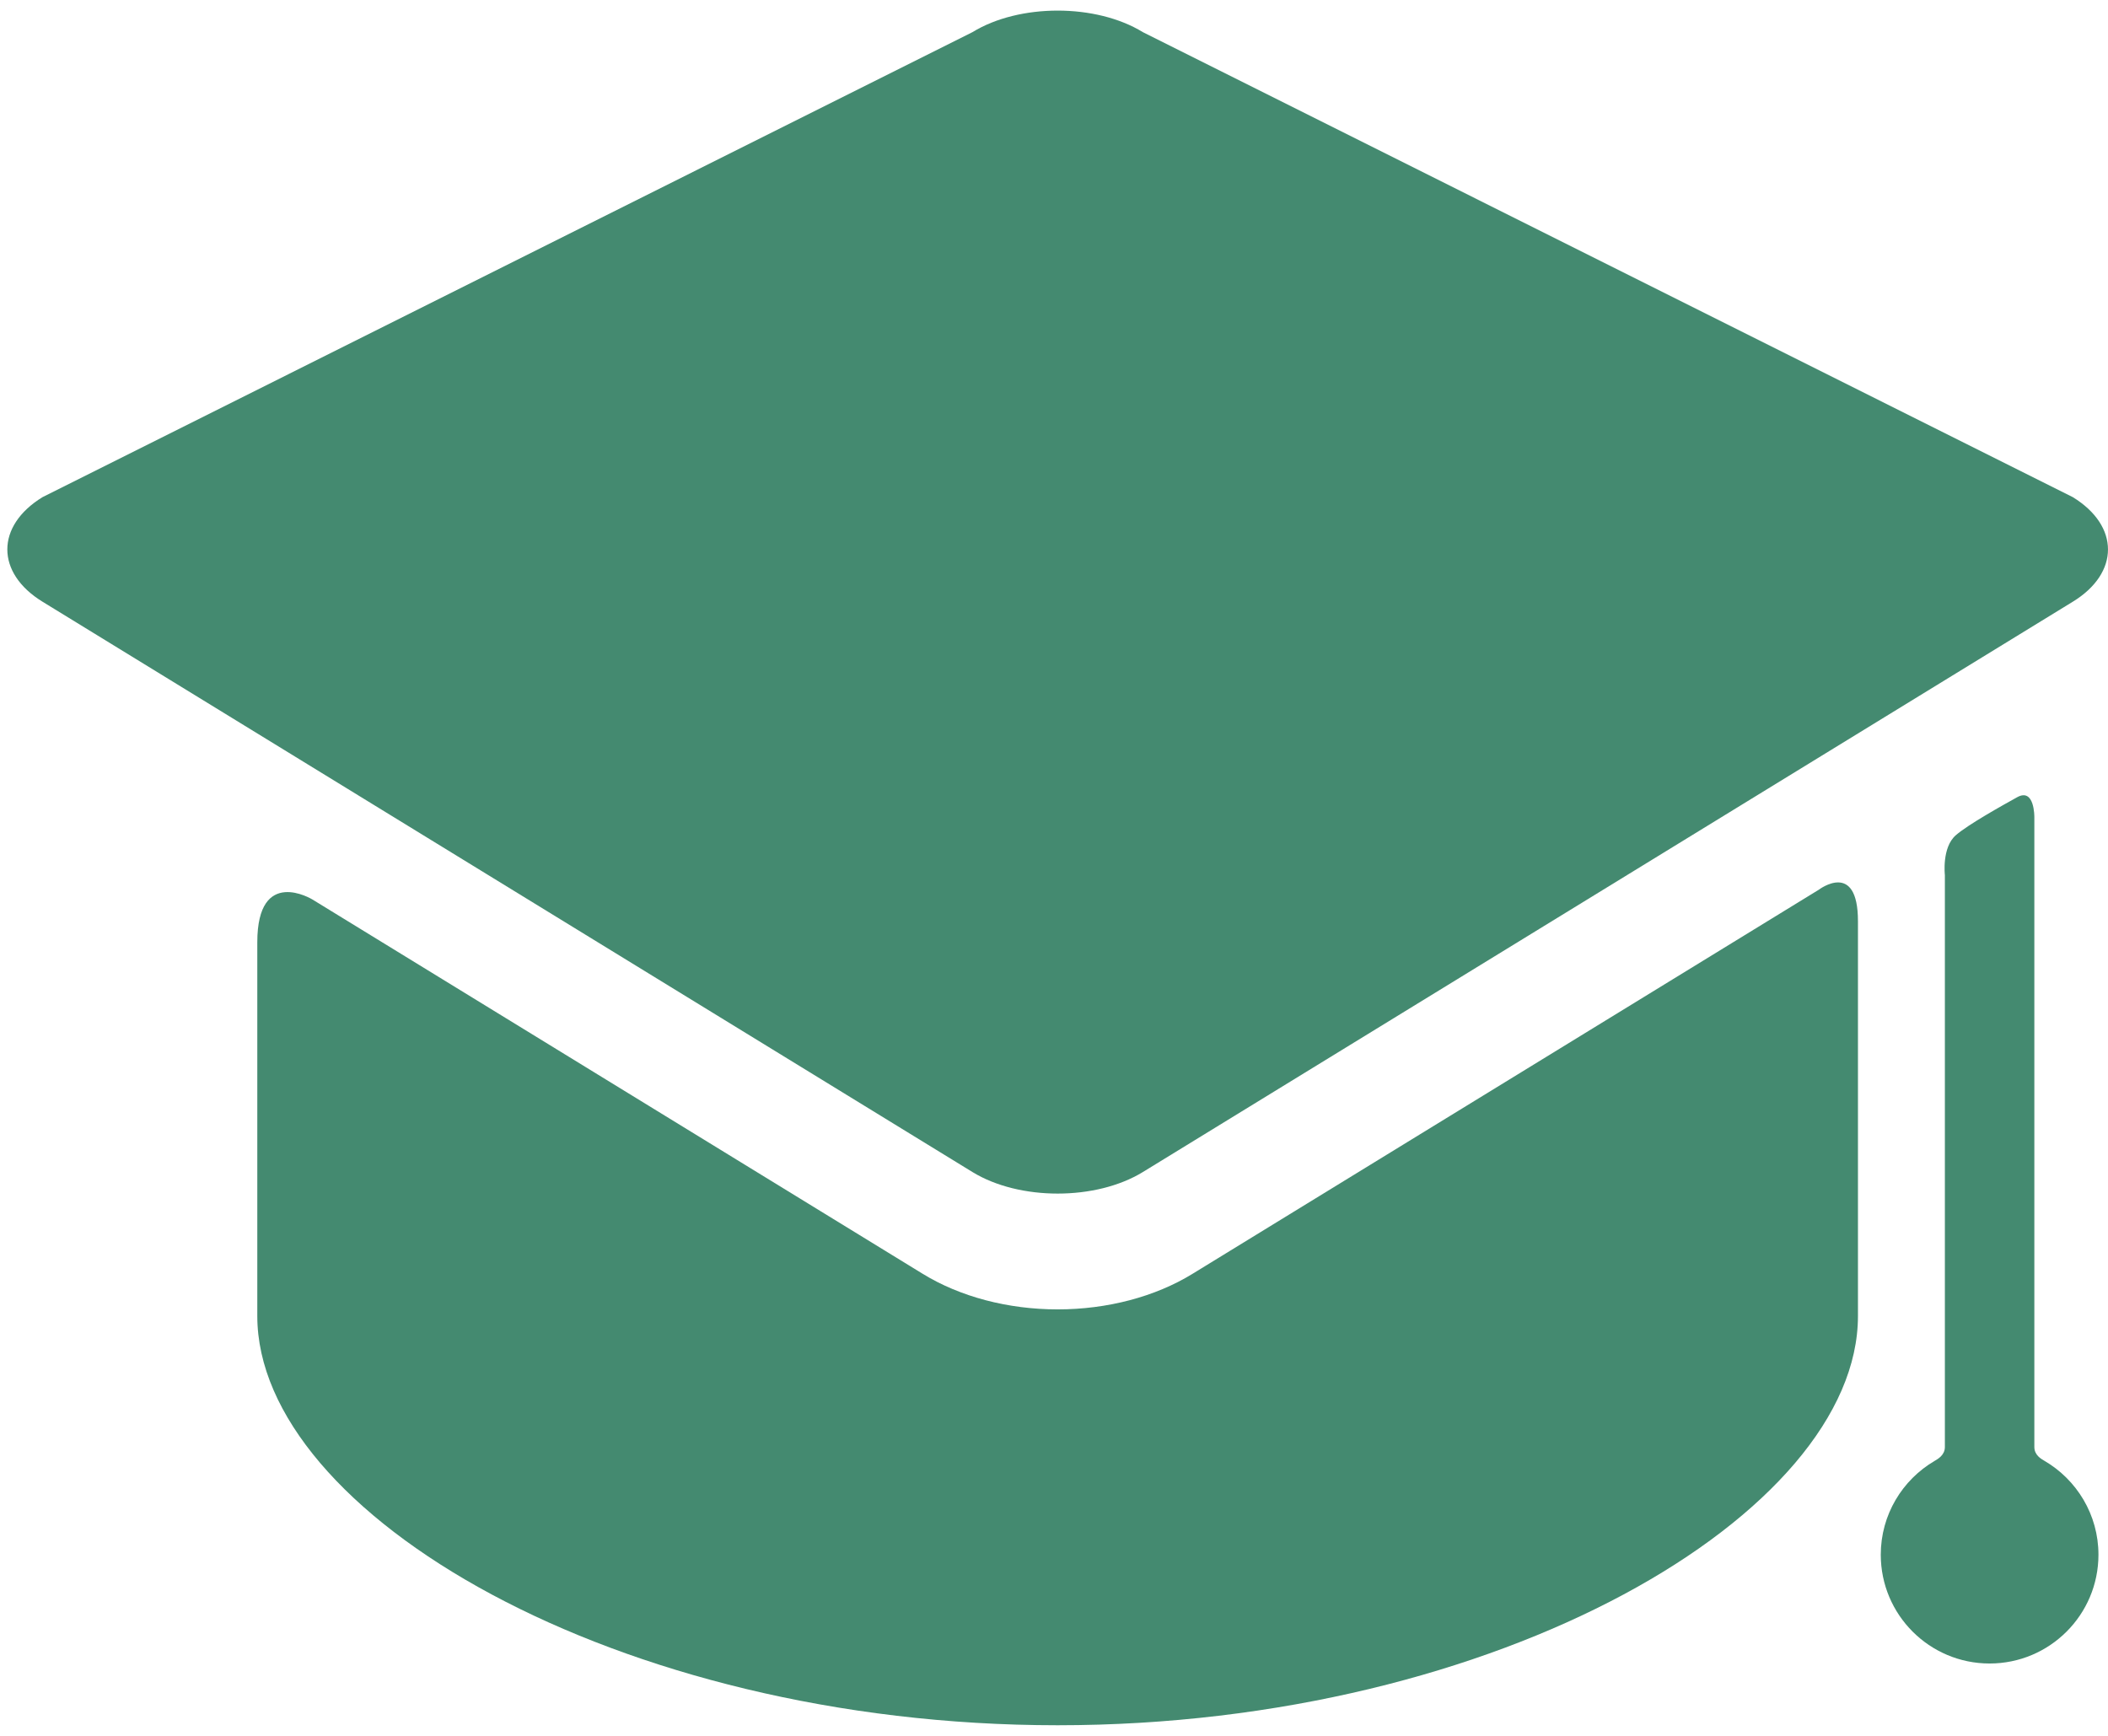
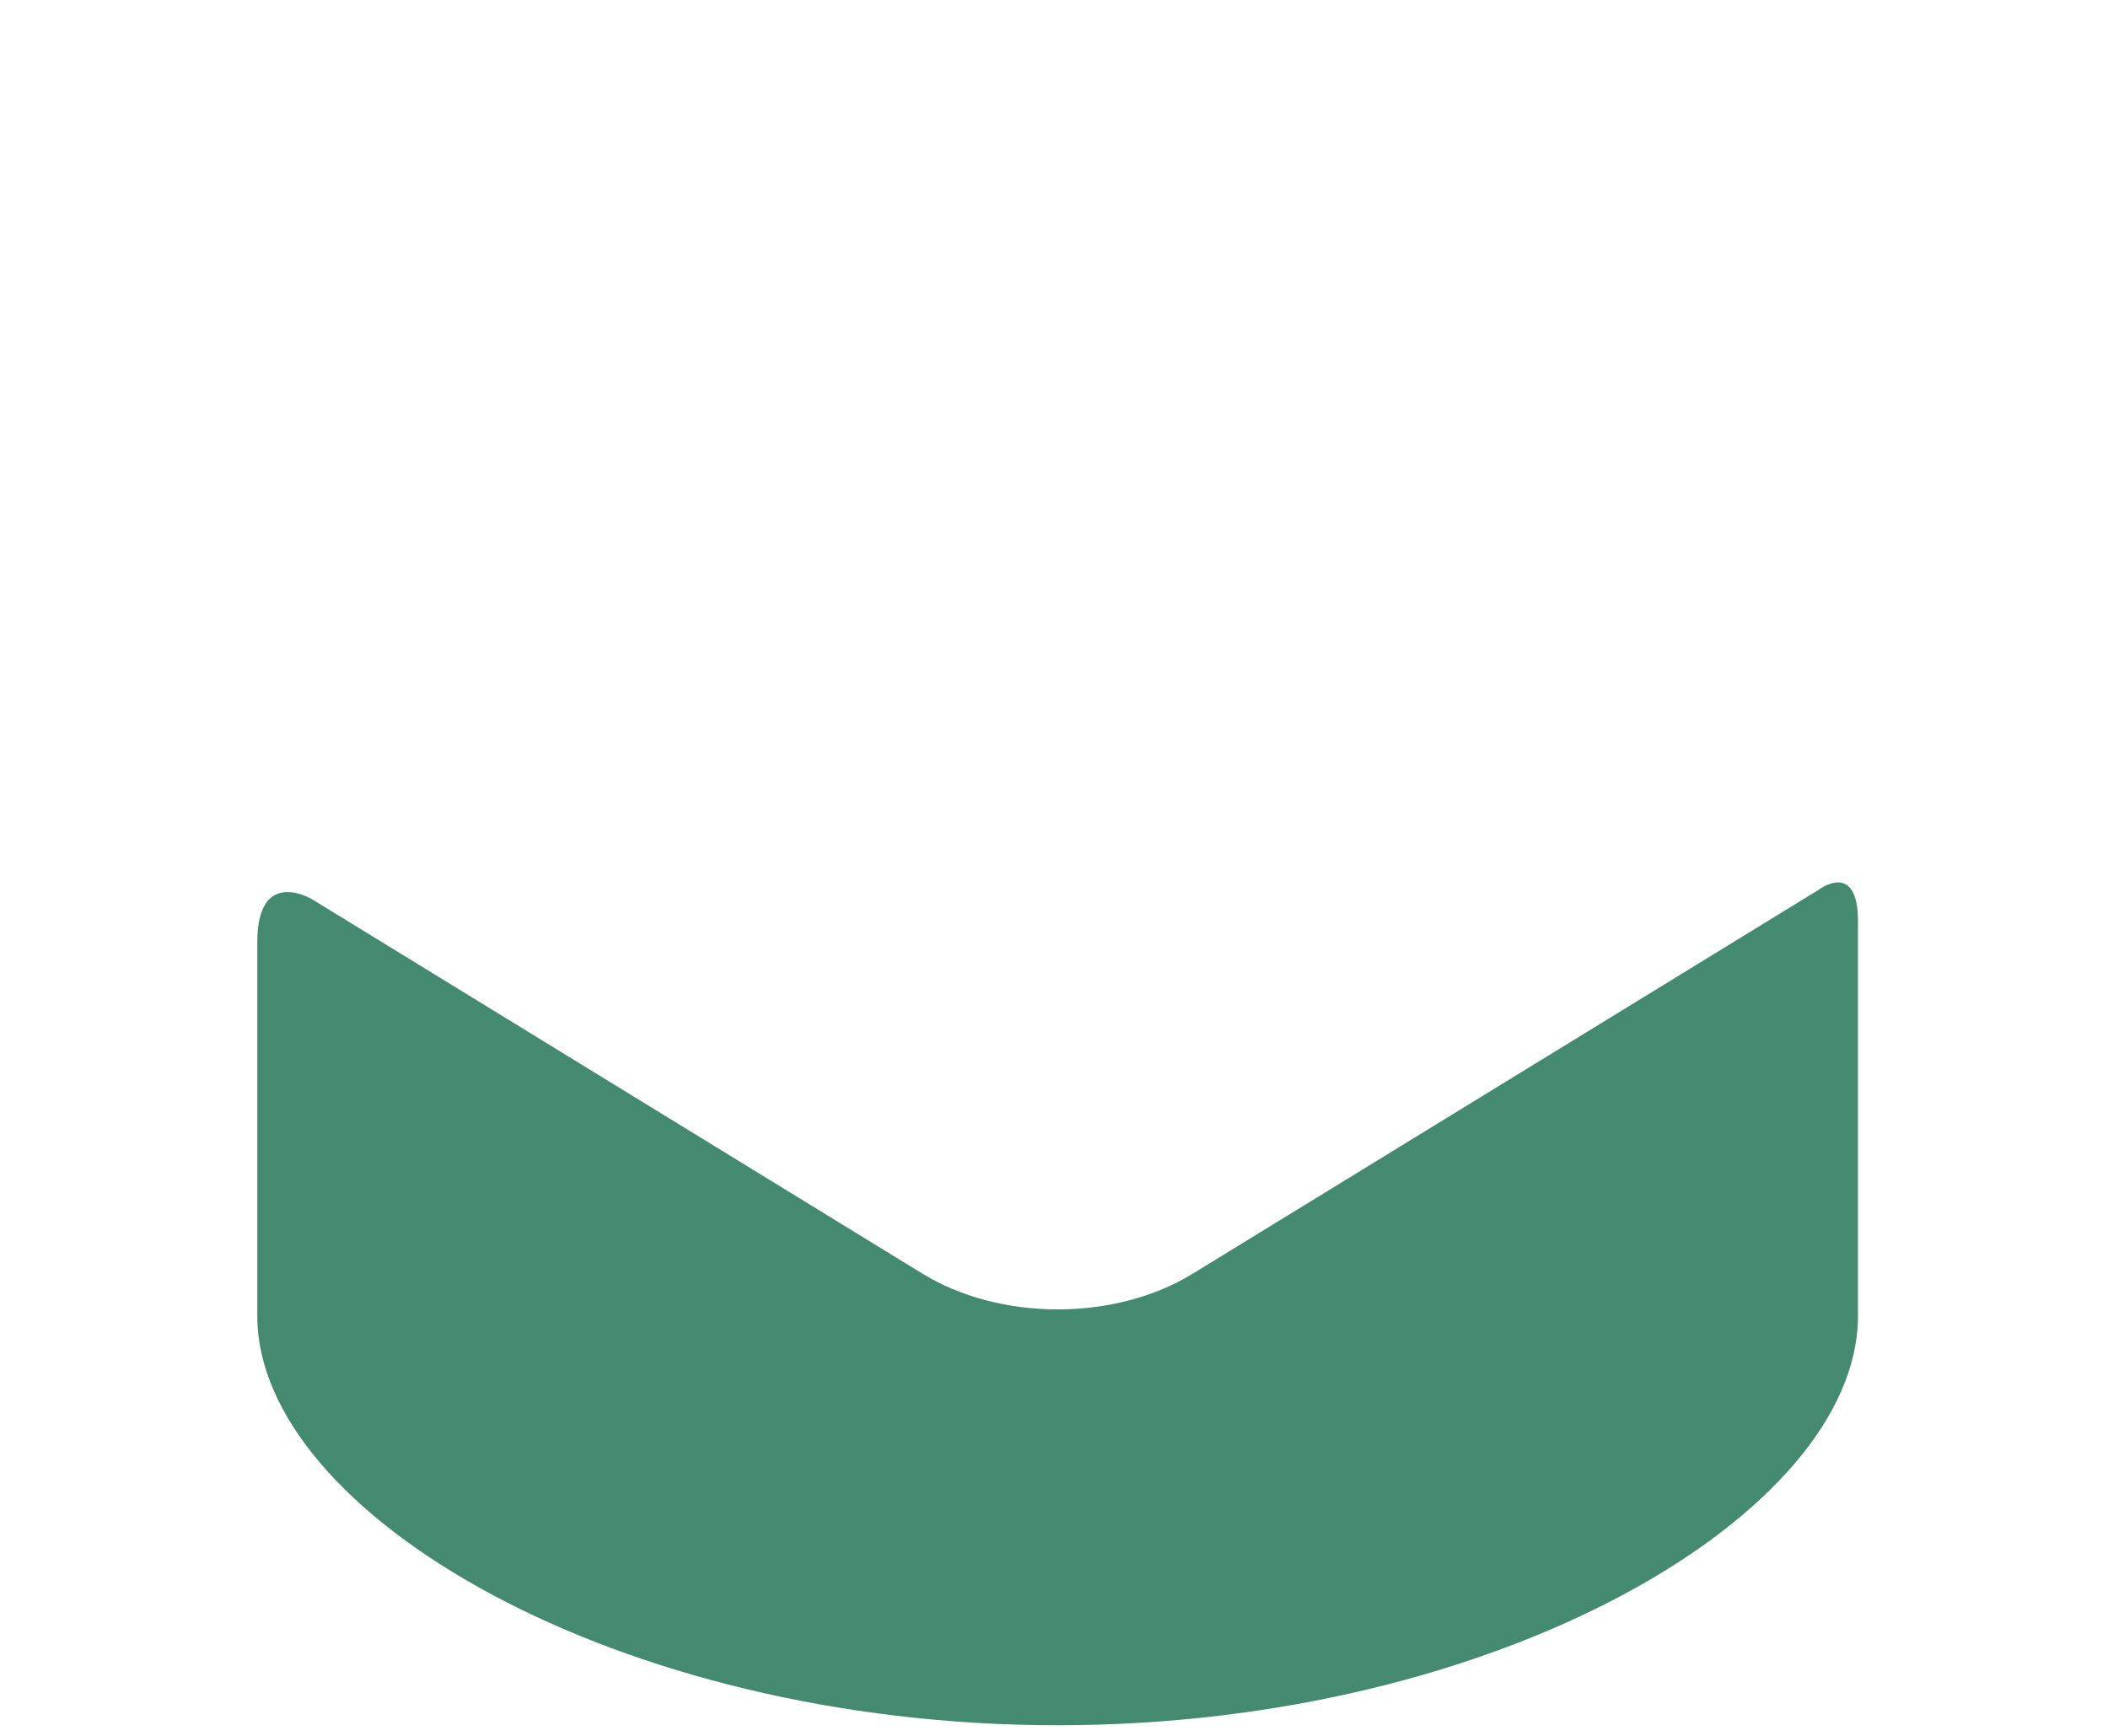
<svg xmlns="http://www.w3.org/2000/svg" width="34" height="28" viewBox="0 0 34 28" fill="none">
  <path d="M19.233 20.548C18.631 20.918 17.858 21.121 17.059 21.121C16.26 21.121 15.487 20.918 14.884 20.548L5.039 14.509C5.039 14.509 4.15 13.965 4.15 15.199V21.228C4.15 24.404 9.93 27.829 17.059 27.829C24.188 27.829 29.967 24.405 29.967 21.228V14.859C29.967 13.868 29.335 14.352 29.335 14.352L19.233 20.548Z" fill="#448A70" />
-   <path d="M33.432 9.706C34.189 9.243 34.189 8.483 33.432 8.019L18.434 0.519C17.678 0.055 16.44 0.055 15.684 0.519L0.686 8.019C-0.071 8.483 -0.071 9.242 0.686 9.706L15.684 18.905C16.44 19.369 17.678 19.369 18.434 18.905M32.812 23.341V13.182C32.812 13.182 32.819 12.701 32.534 12.86C32.305 12.987 31.743 13.3 31.546 13.472C31.317 13.67 31.369 14.116 31.369 14.116V23.341C31.369 23.472 31.256 23.534 31.202 23.566C30.684 23.87 30.335 24.433 30.335 25.078C30.335 26.047 31.121 26.833 32.09 26.833C33.06 26.833 33.846 26.047 33.846 25.078C33.846 24.431 33.494 23.866 32.972 23.562C32.921 23.532 32.812 23.471 32.812 23.341Z" fill="#448A70" />
</svg>